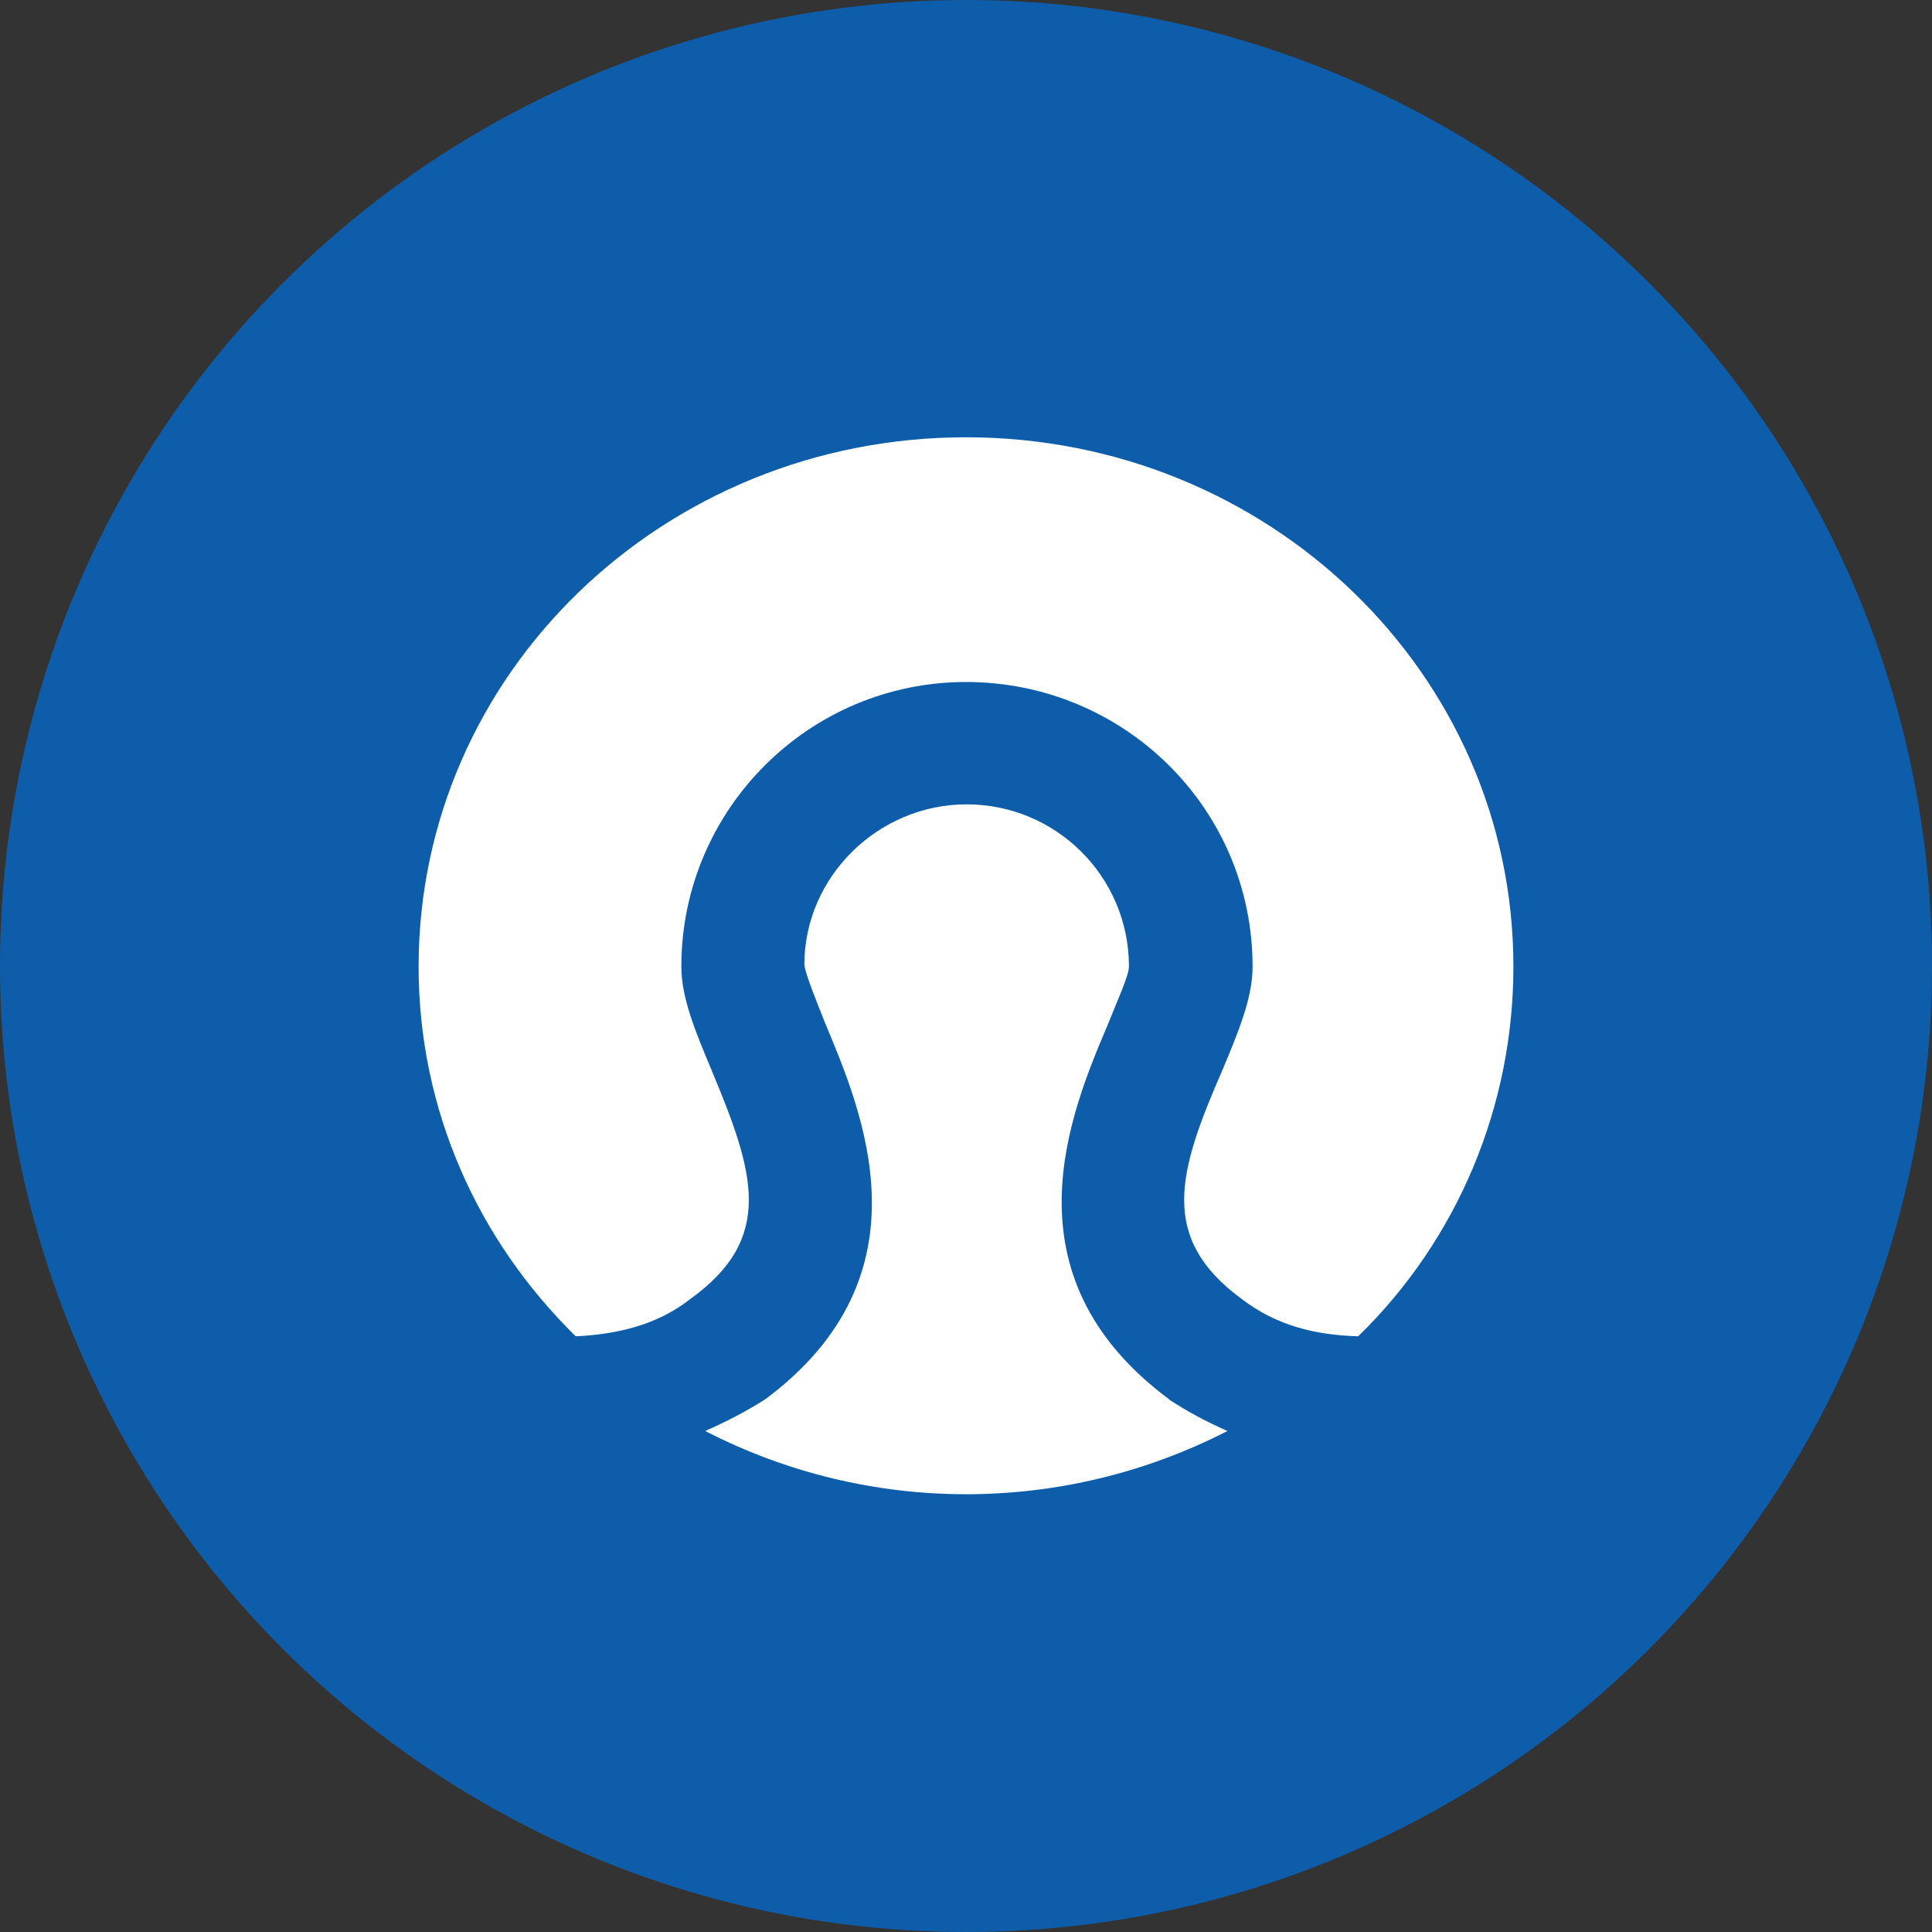
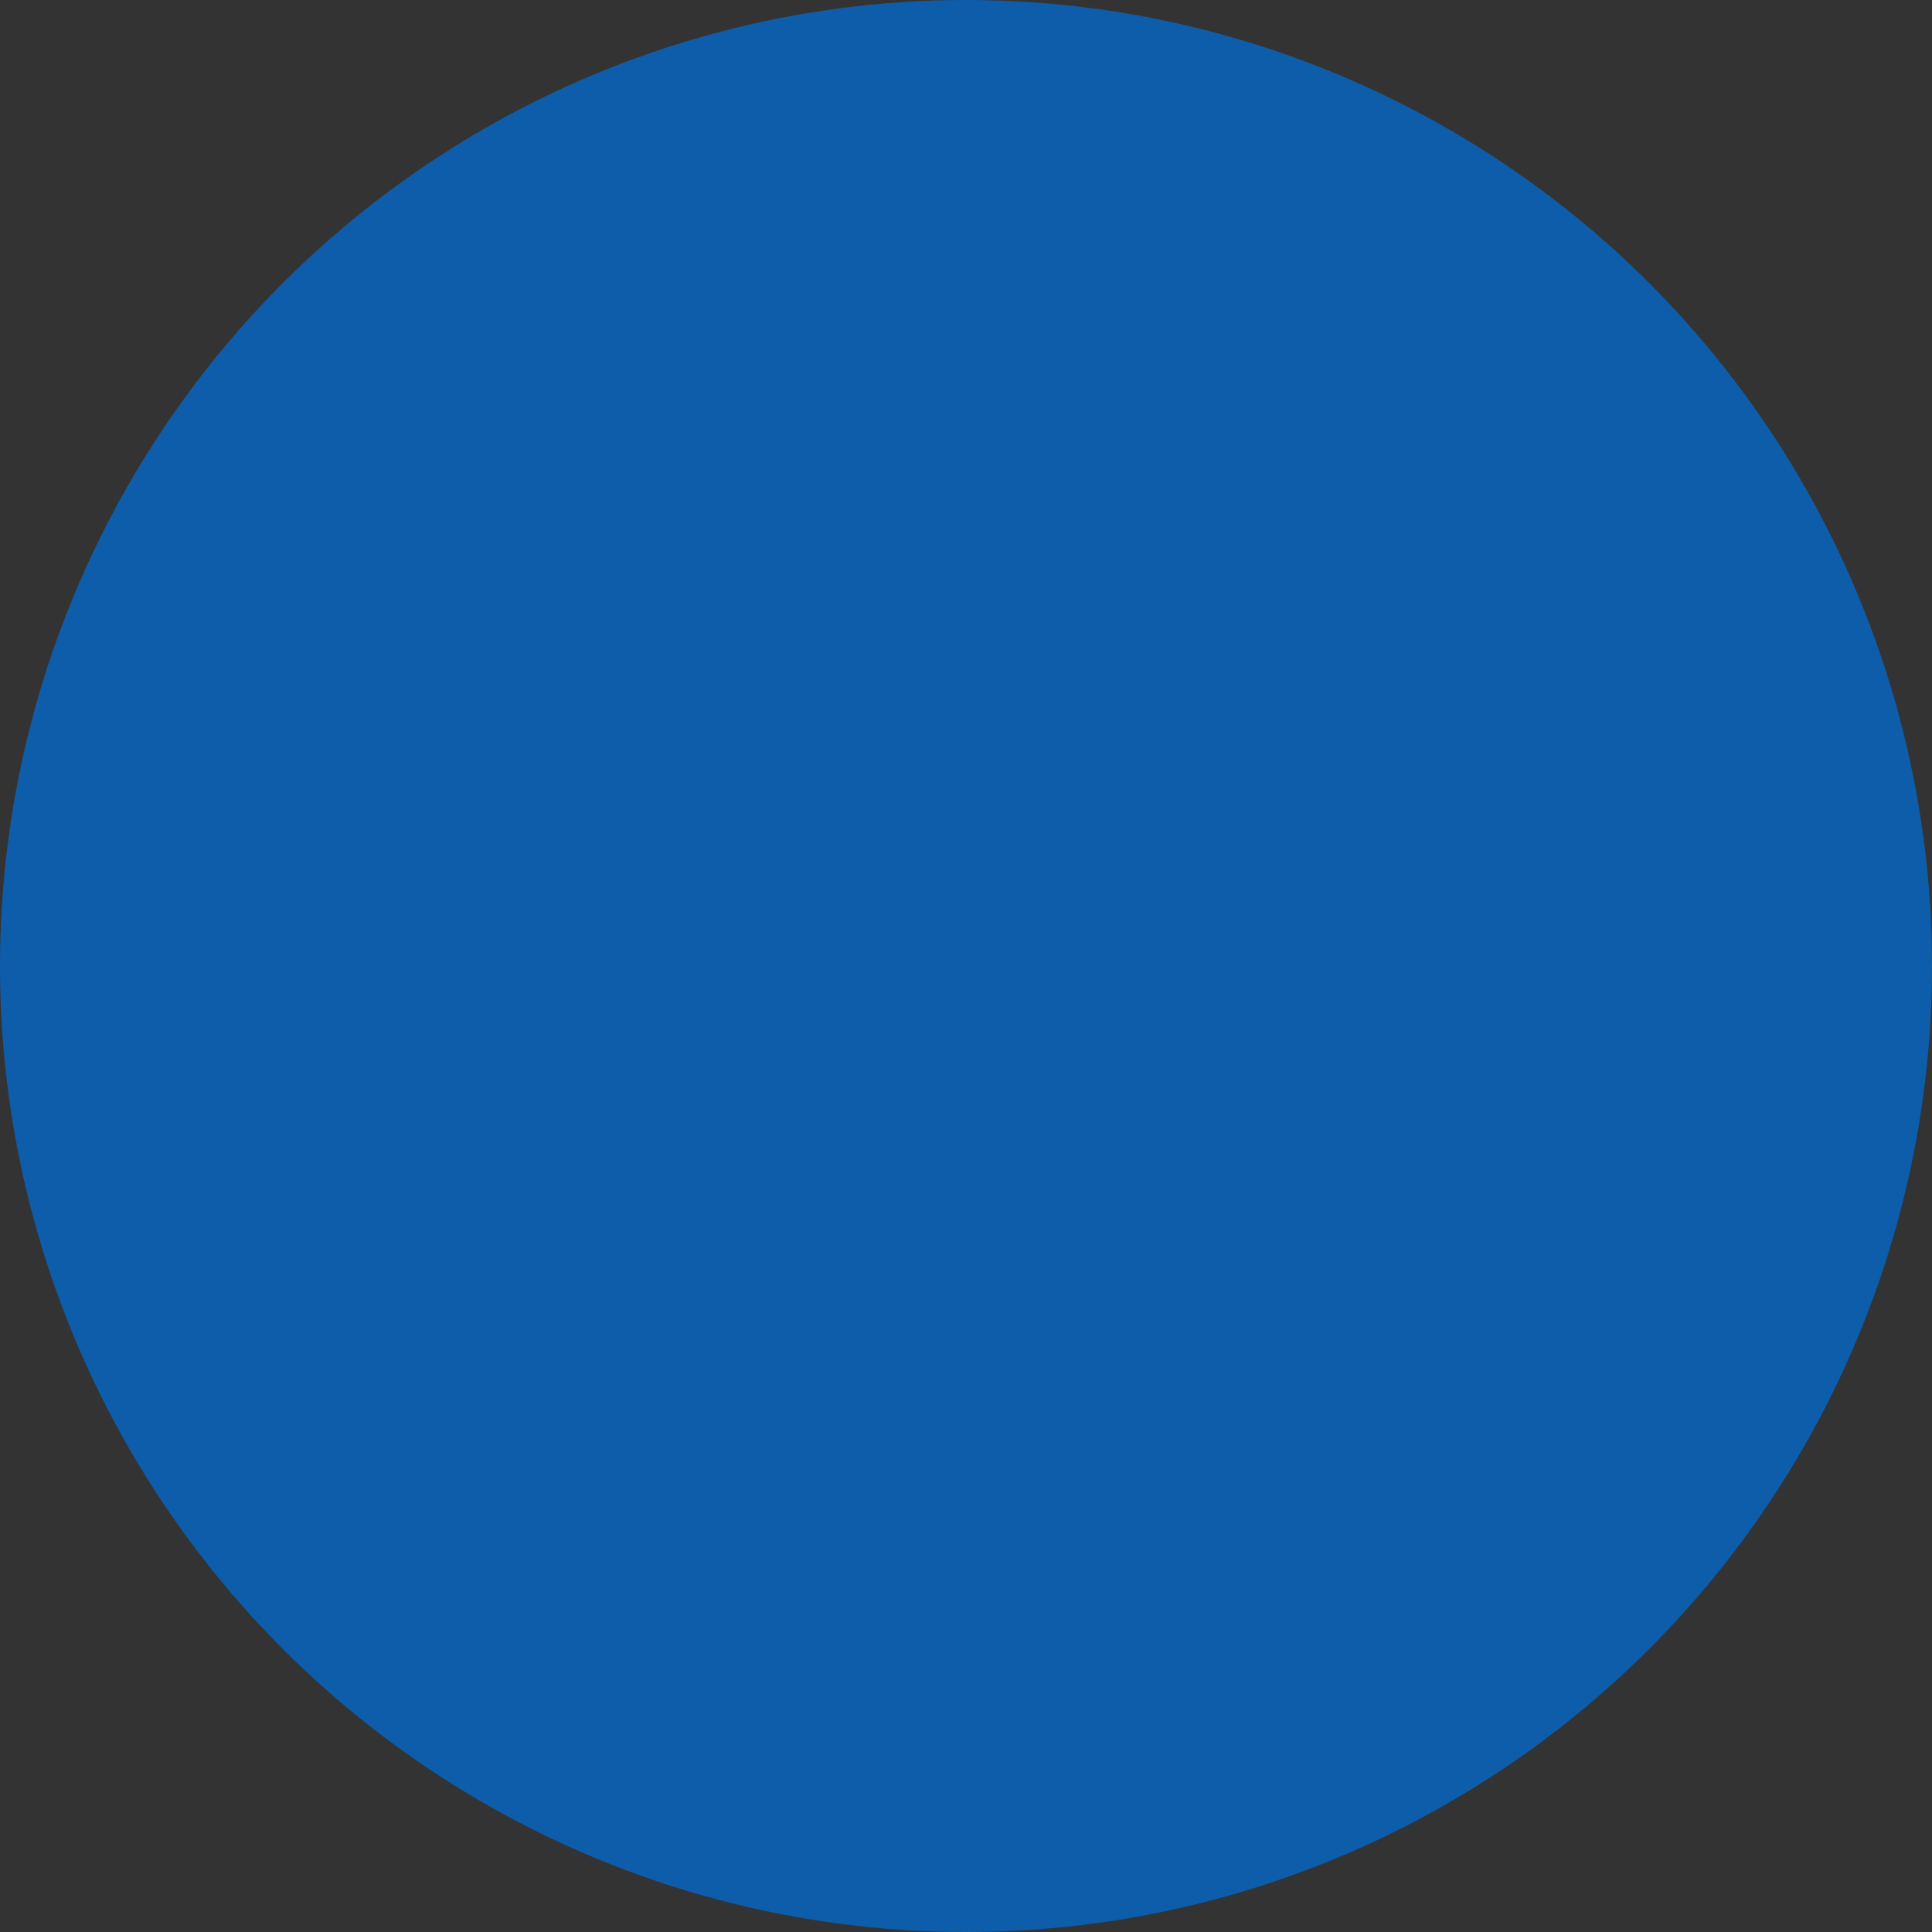
<svg xmlns="http://www.w3.org/2000/svg" version="1.1" viewBox="0 0 300 300" width="300" height="300">
  <rect x="0" y="0" width="300" height="300" fill="#333333" stroke="none" />
  <defs>
    <style>
      .cls-1 {
        fill: #0e5daa;
      }

      .cls-2 {
        fill: #fff;
        fill-rule: evenodd;
      }
    </style>
    <clipPath id="bz_circular_clip">
      <circle cx="150.0" cy="150.0" r="150.0" />
    </clipPath>
  </defs>
  <g clip-path="url(#bz_circular_clip)">
    <g>
      <g id="Layer_1">
        <rect class="cls-1" x="0" width="300" height="300" />
-         <path id="Path_4" class="cls-2" d="M235,150.1c0,21.6-8.6,42.3-24.1,57.4-6.6-.2-12.6-1.6-18.1-5.8-12.9-9.5-9.9-19.7-3-35.5,2.5-6,4.7-11.2,4.7-16.1,0-24.6-20-44.2-44.5-44.2-24.3,0-44.1,19.7-44.2,44,0,0,0,.2,0,.2,0,4.9,2.2,10.1,4.7,16.1,6.6,15.8,9.9,26-3.3,35.5-5.2,4.1-11.5,5.5-17.8,5.8-15.1-14.8-24.4-35-24.4-57.4,0-45.6,38.1-82.2,85-82.2s85,36.6,85,82.2ZM181.5,217.3c2.9,1.9,5.9,3.5,9.1,4.9-25.5,13.1-55.7,13.1-81.1,0,3.2-1.4,6.3-3,9.3-4.9,26.1-19.4,15-44.8,9.3-58.5-1.3-3.3-3-7.4-3.2-9,0-13.7,11.5-24.9,25.2-24.9,13.8,0,25.1,11.1,25.2,25,0,0,0,.1,0,.2,0,1.4-1.9,5.5-3.2,8.8-5.8,13.7-16.7,39.1,9.6,58.5h0Z" />
      </g>
    </g>
  </g>
</svg>